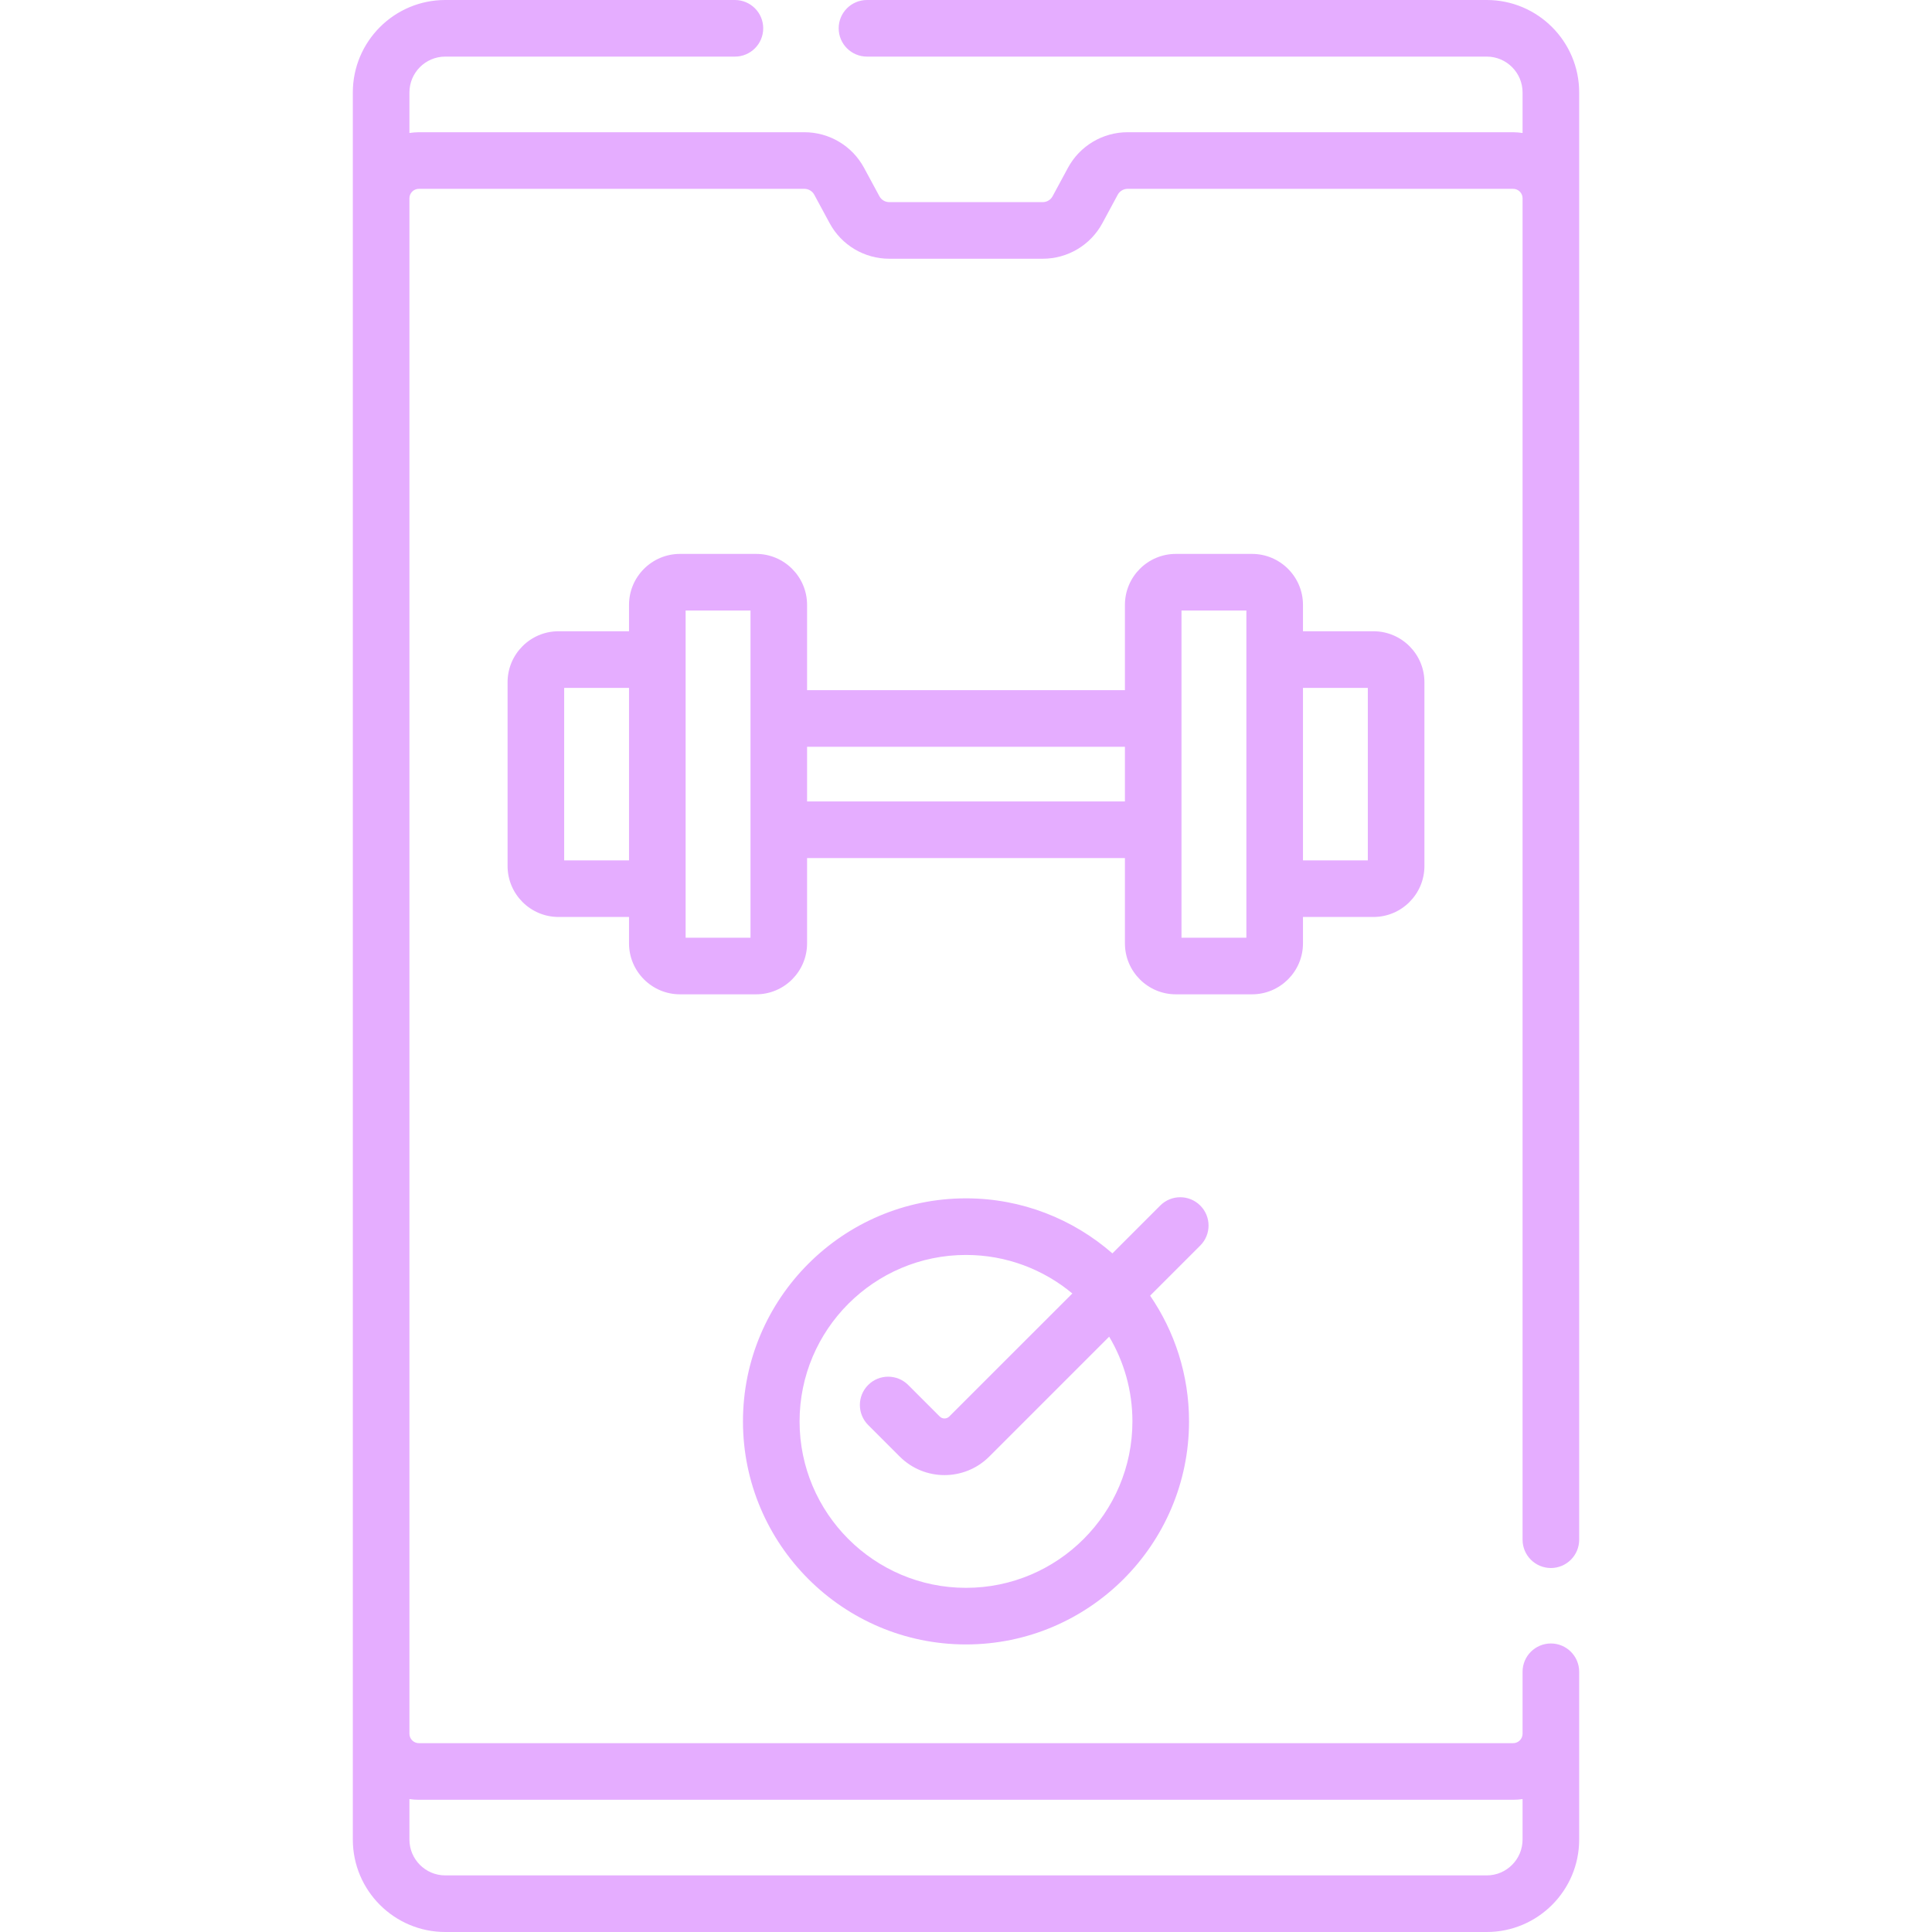
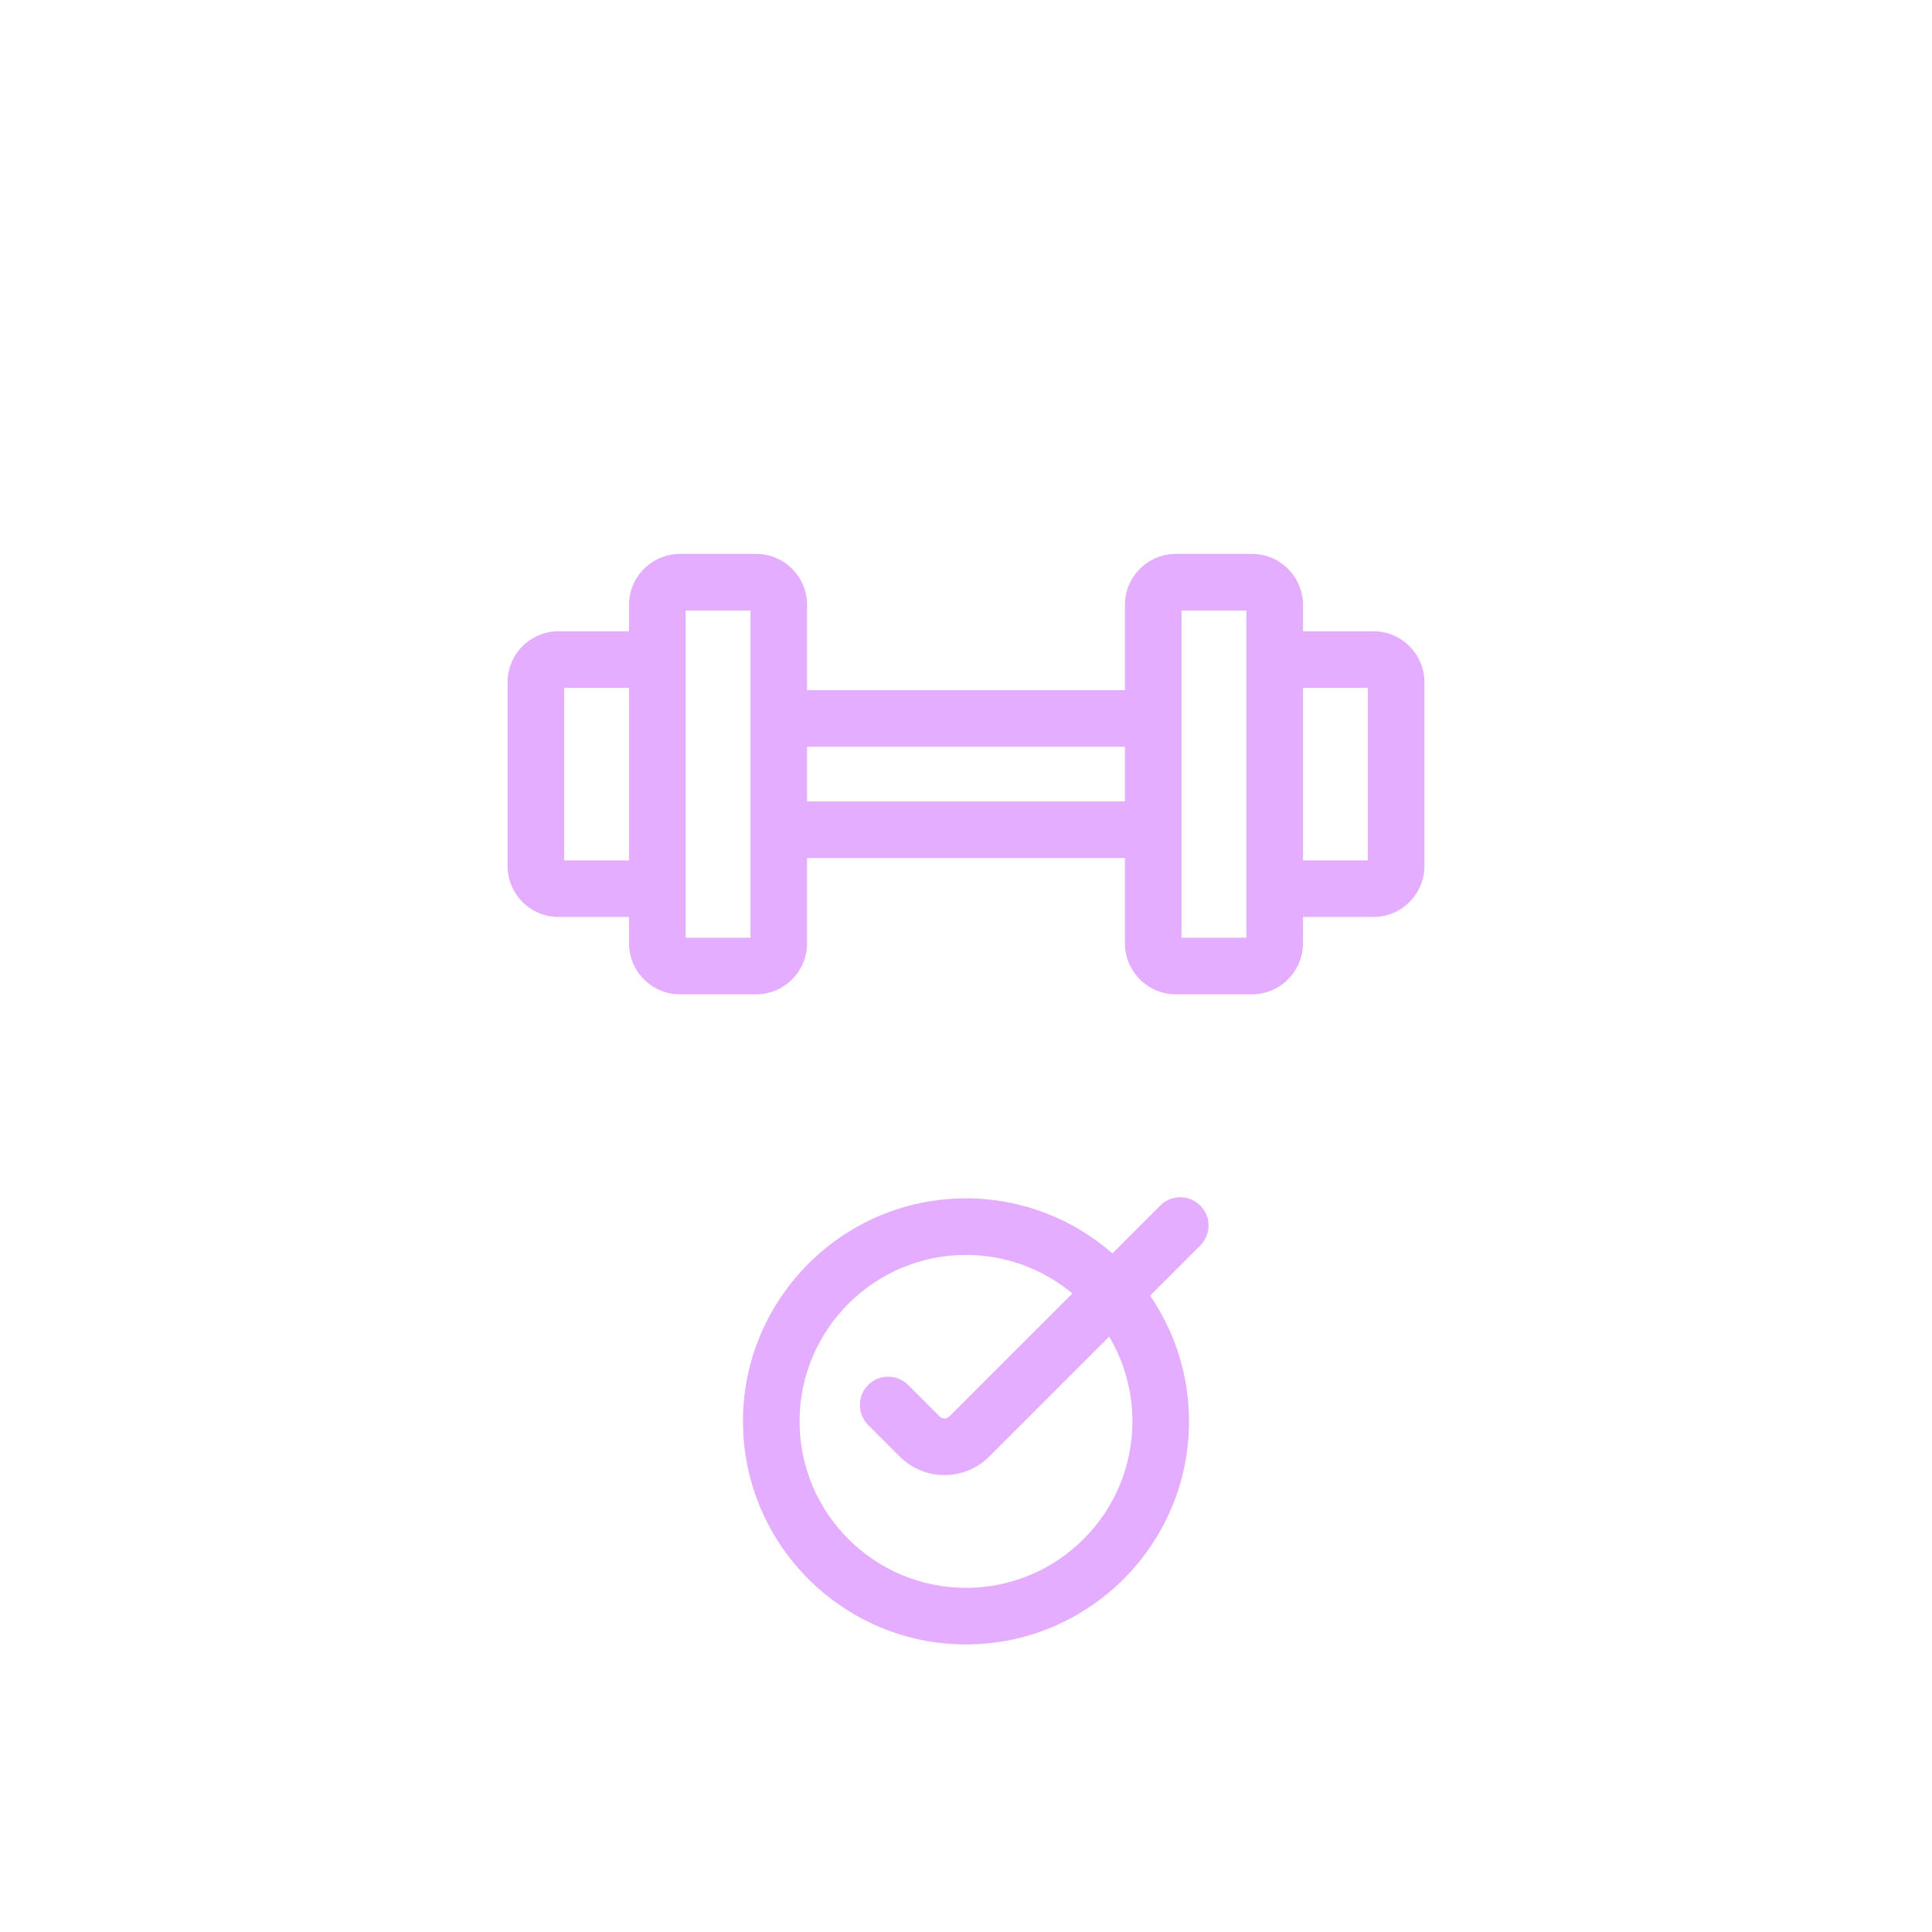
<svg xmlns="http://www.w3.org/2000/svg" width="50" height="50" viewBox="0 0 50 50" fill="none">
-   <path d="M38.477 0H22.438C22.033 0 21.705 0.328 21.705 0.732C21.705 1.137 22.033 1.465 22.438 1.465H38.477C38.988 1.465 39.404 1.881 39.404 2.393V3.442C39.324 3.43 39.243 3.422 39.16 3.422H29.183C28.537 3.422 27.945 3.775 27.638 4.344L27.241 5.079C27.191 5.173 27.093 5.231 26.986 5.231H23.014C22.907 5.231 22.809 5.173 22.759 5.079L22.362 4.344C22.055 3.775 21.463 3.422 20.817 3.422H10.84C10.757 3.422 10.676 3.43 10.596 3.442V2.393C10.596 1.881 11.012 1.465 11.523 1.465H19.02C19.424 1.465 19.752 1.137 19.752 0.732C19.752 0.328 19.424 0 19.02 0H11.523C10.204 0 9.131 1.073 9.131 2.393V47.607C9.131 48.927 10.204 50 11.523 50H38.477C39.796 50 40.869 48.927 40.869 47.607V43.265C40.869 42.861 40.541 42.533 40.137 42.533C39.732 42.533 39.404 42.861 39.404 43.265V44.869C39.404 45.003 39.295 45.113 39.16 45.113H10.84C10.705 45.113 10.596 45.003 10.596 44.869V5.131C10.596 4.997 10.705 4.887 10.84 4.887H20.817C20.924 4.887 21.022 4.945 21.073 5.039L21.47 5.774C21.776 6.343 22.368 6.696 23.014 6.696H26.986C27.632 6.696 28.224 6.343 28.53 5.775L28.927 5.039C28.978 4.946 29.076 4.887 29.183 4.887H39.16C39.295 4.887 39.404 4.997 39.404 5.131V39.847C39.404 40.252 39.732 40.58 40.137 40.58C40.541 40.58 40.869 40.252 40.869 39.847V2.393C40.869 1.073 39.796 0 38.477 0ZM10.84 46.578H39.16C39.243 46.578 39.325 46.572 39.404 46.56V47.607C39.404 48.119 38.988 48.535 38.477 48.535H11.523C11.012 48.535 10.596 48.119 10.596 47.607V46.56C10.675 46.572 10.757 46.578 10.84 46.578Z" fill="#E5ADFF" />
  <path d="M31.062 31.199C30.776 30.913 30.313 30.913 30.027 31.199L28.789 32.437C27.774 31.552 26.449 31.013 25 31.013C21.817 31.013 19.228 33.603 19.228 36.785C19.228 39.968 21.817 42.558 25 42.558C28.183 42.558 30.772 39.968 30.772 36.785C30.772 35.58 30.4 34.459 29.765 33.532L31.062 32.235C31.349 31.949 31.349 31.485 31.062 31.199ZM29.307 36.786C29.307 39.161 27.375 41.093 25 41.093C22.625 41.093 20.693 39.161 20.693 36.786C20.693 34.411 22.625 32.478 25 32.478C26.045 32.478 27.005 32.853 27.752 33.475L24.567 36.659C24.499 36.727 24.388 36.727 24.32 36.659L23.504 35.843C23.218 35.557 22.754 35.557 22.468 35.843C22.182 36.129 22.182 36.593 22.468 36.879L23.284 37.695C23.925 38.336 24.962 38.336 25.603 37.695L28.705 34.593C29.087 35.235 29.307 35.985 29.307 36.786Z" fill="#E5ADFF" />
  <path d="M33.721 24.414V23.731H35.546C36.273 23.731 36.864 23.139 36.864 22.412V17.656C36.864 16.929 36.273 16.337 35.546 16.337H33.721V15.654C33.721 14.927 33.129 14.335 32.402 14.335H30.431C29.704 14.335 29.113 14.927 29.113 15.654V17.861H20.887V15.654C20.887 14.927 20.296 14.335 19.569 14.335H17.598C16.871 14.335 16.279 14.927 16.279 15.654V16.337H14.454C13.727 16.337 13.136 16.929 13.136 17.656V22.412C13.136 23.139 13.727 23.731 14.454 23.731H16.279V24.414C16.279 25.141 16.871 25.733 17.598 25.733H19.569C20.296 25.733 20.887 25.141 20.887 24.414V22.206H29.113V24.414C29.113 25.141 29.704 25.733 30.431 25.733H32.402C33.129 25.733 33.721 25.141 33.721 24.414ZM35.399 17.802V22.266H33.721V17.802H35.399ZM14.601 22.266V17.802H16.279V22.266H14.601ZM19.423 24.268H17.744V15.8H19.423V24.268ZM20.887 20.741V19.326H29.113V20.741H20.887ZM32.256 24.268H30.577V15.8H32.256V24.268Z" fill="#E5ADFF" />
</svg>